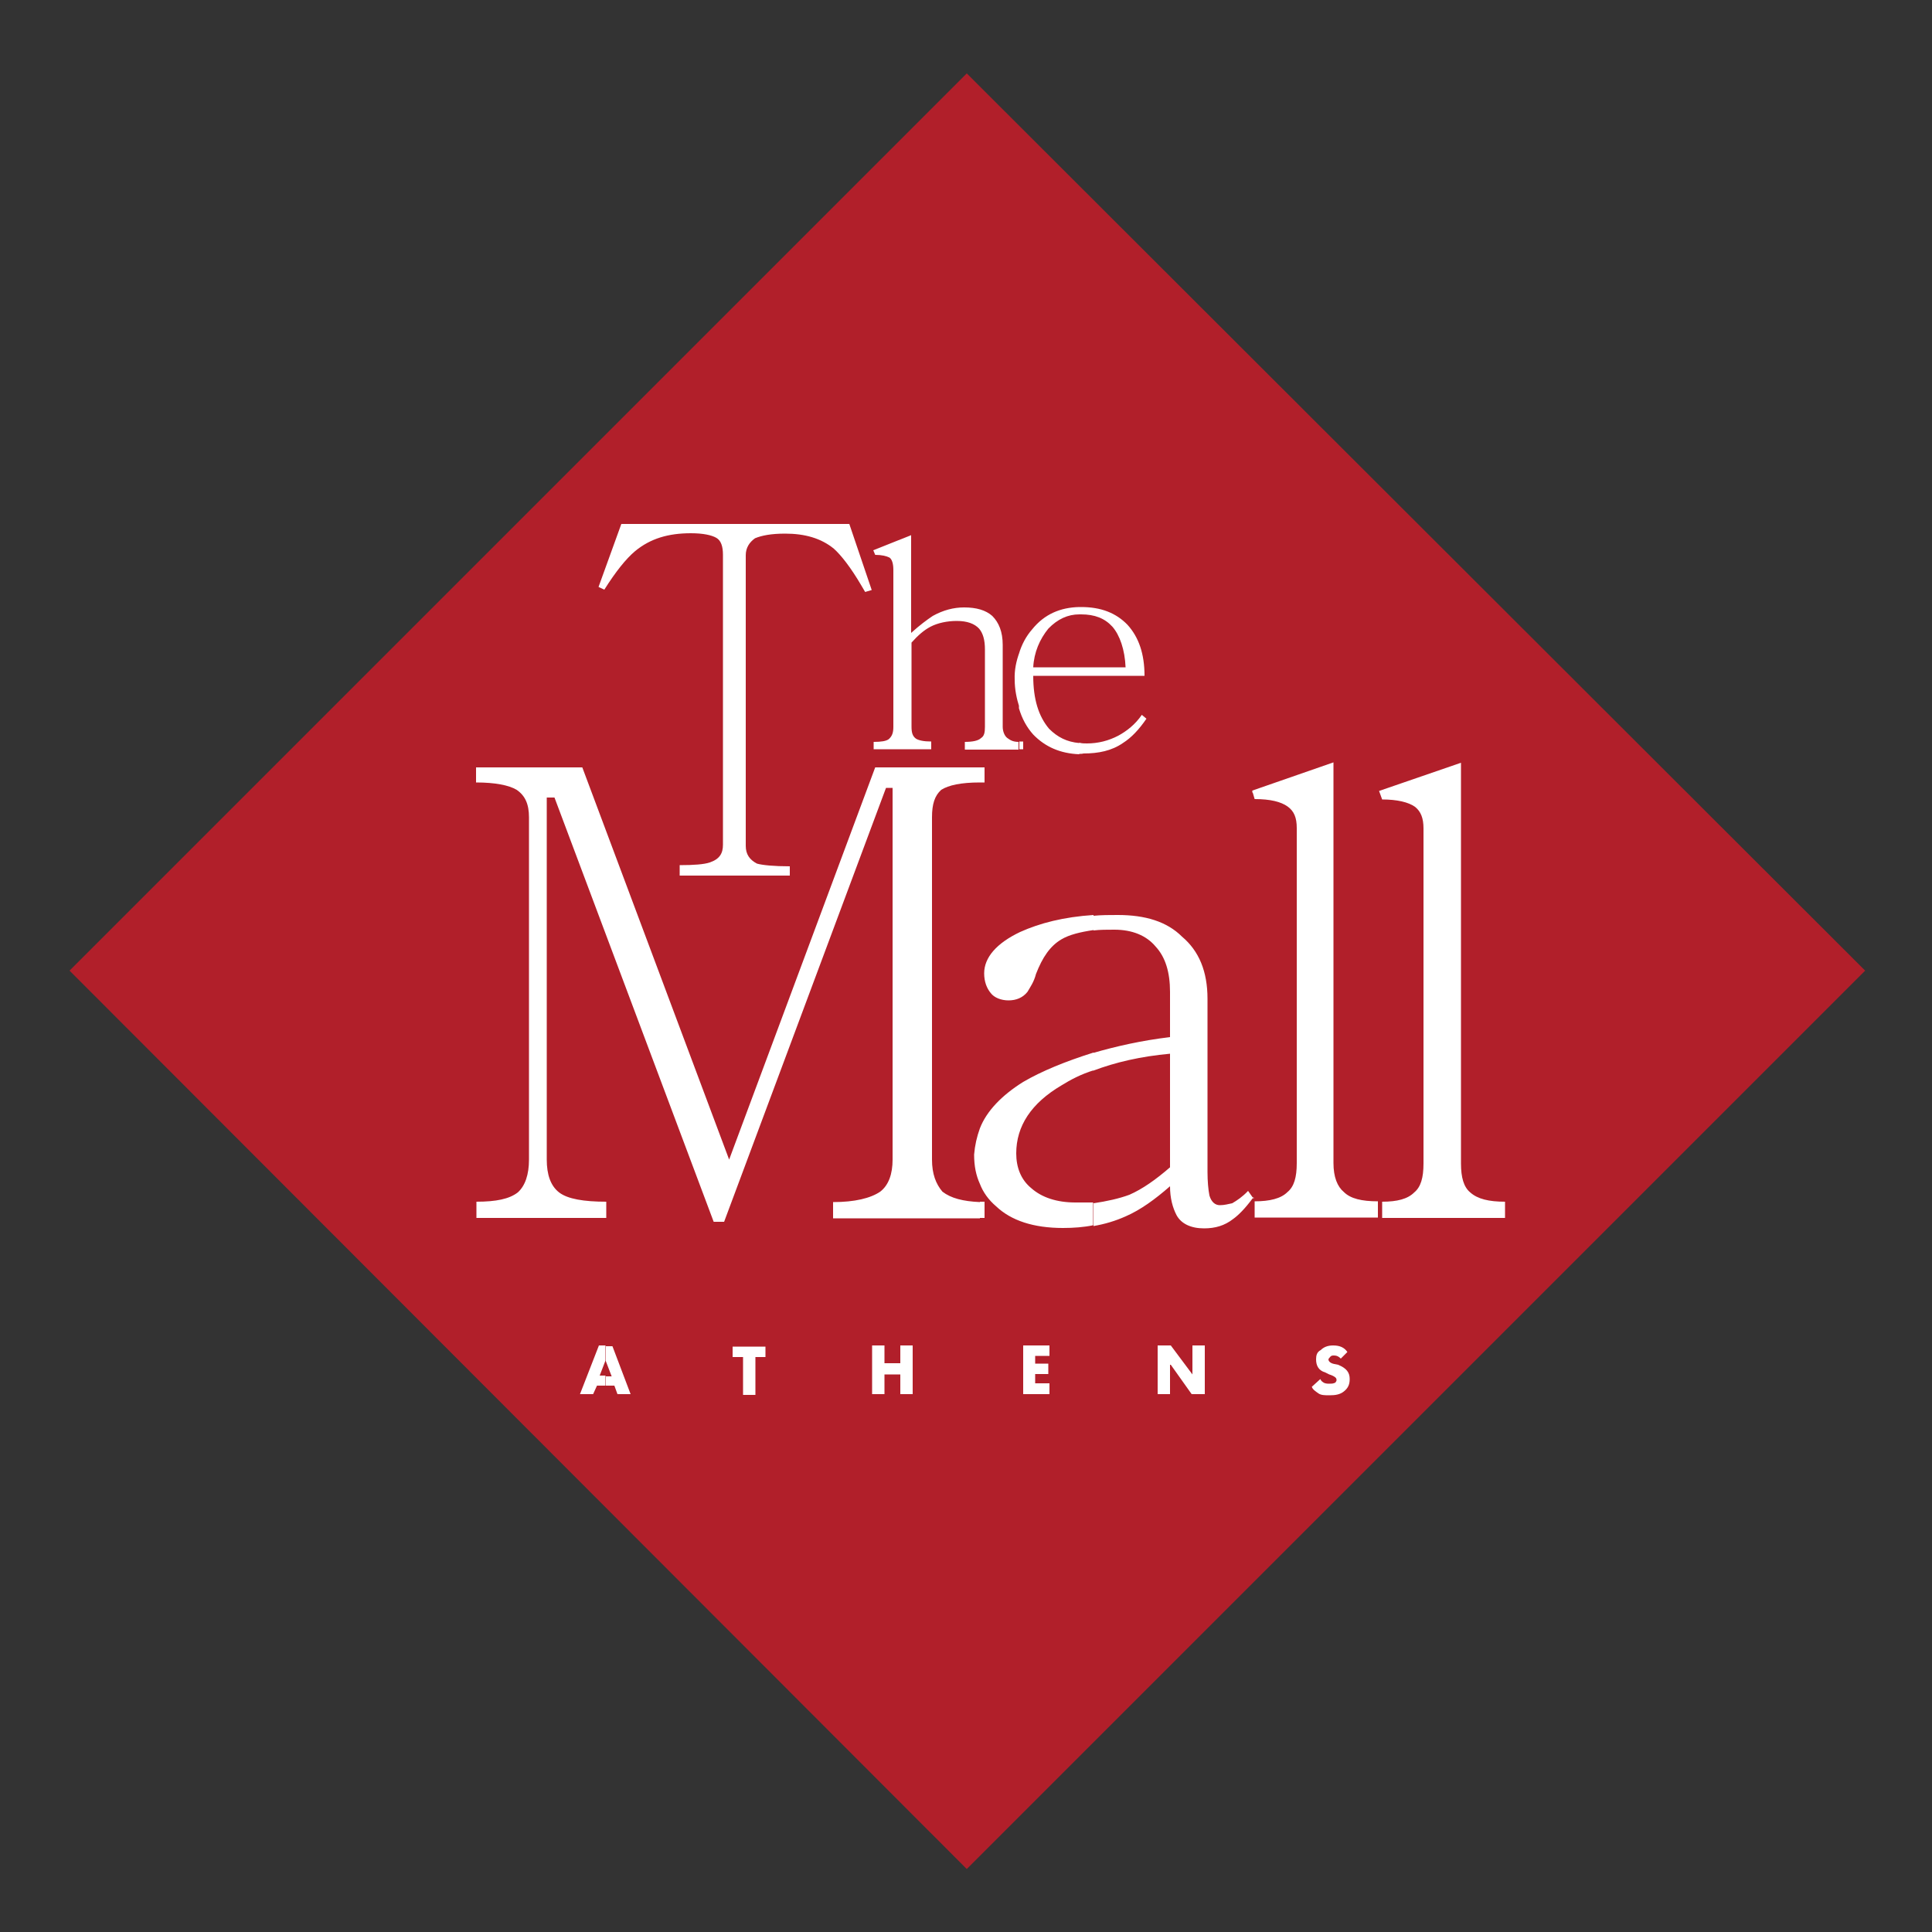
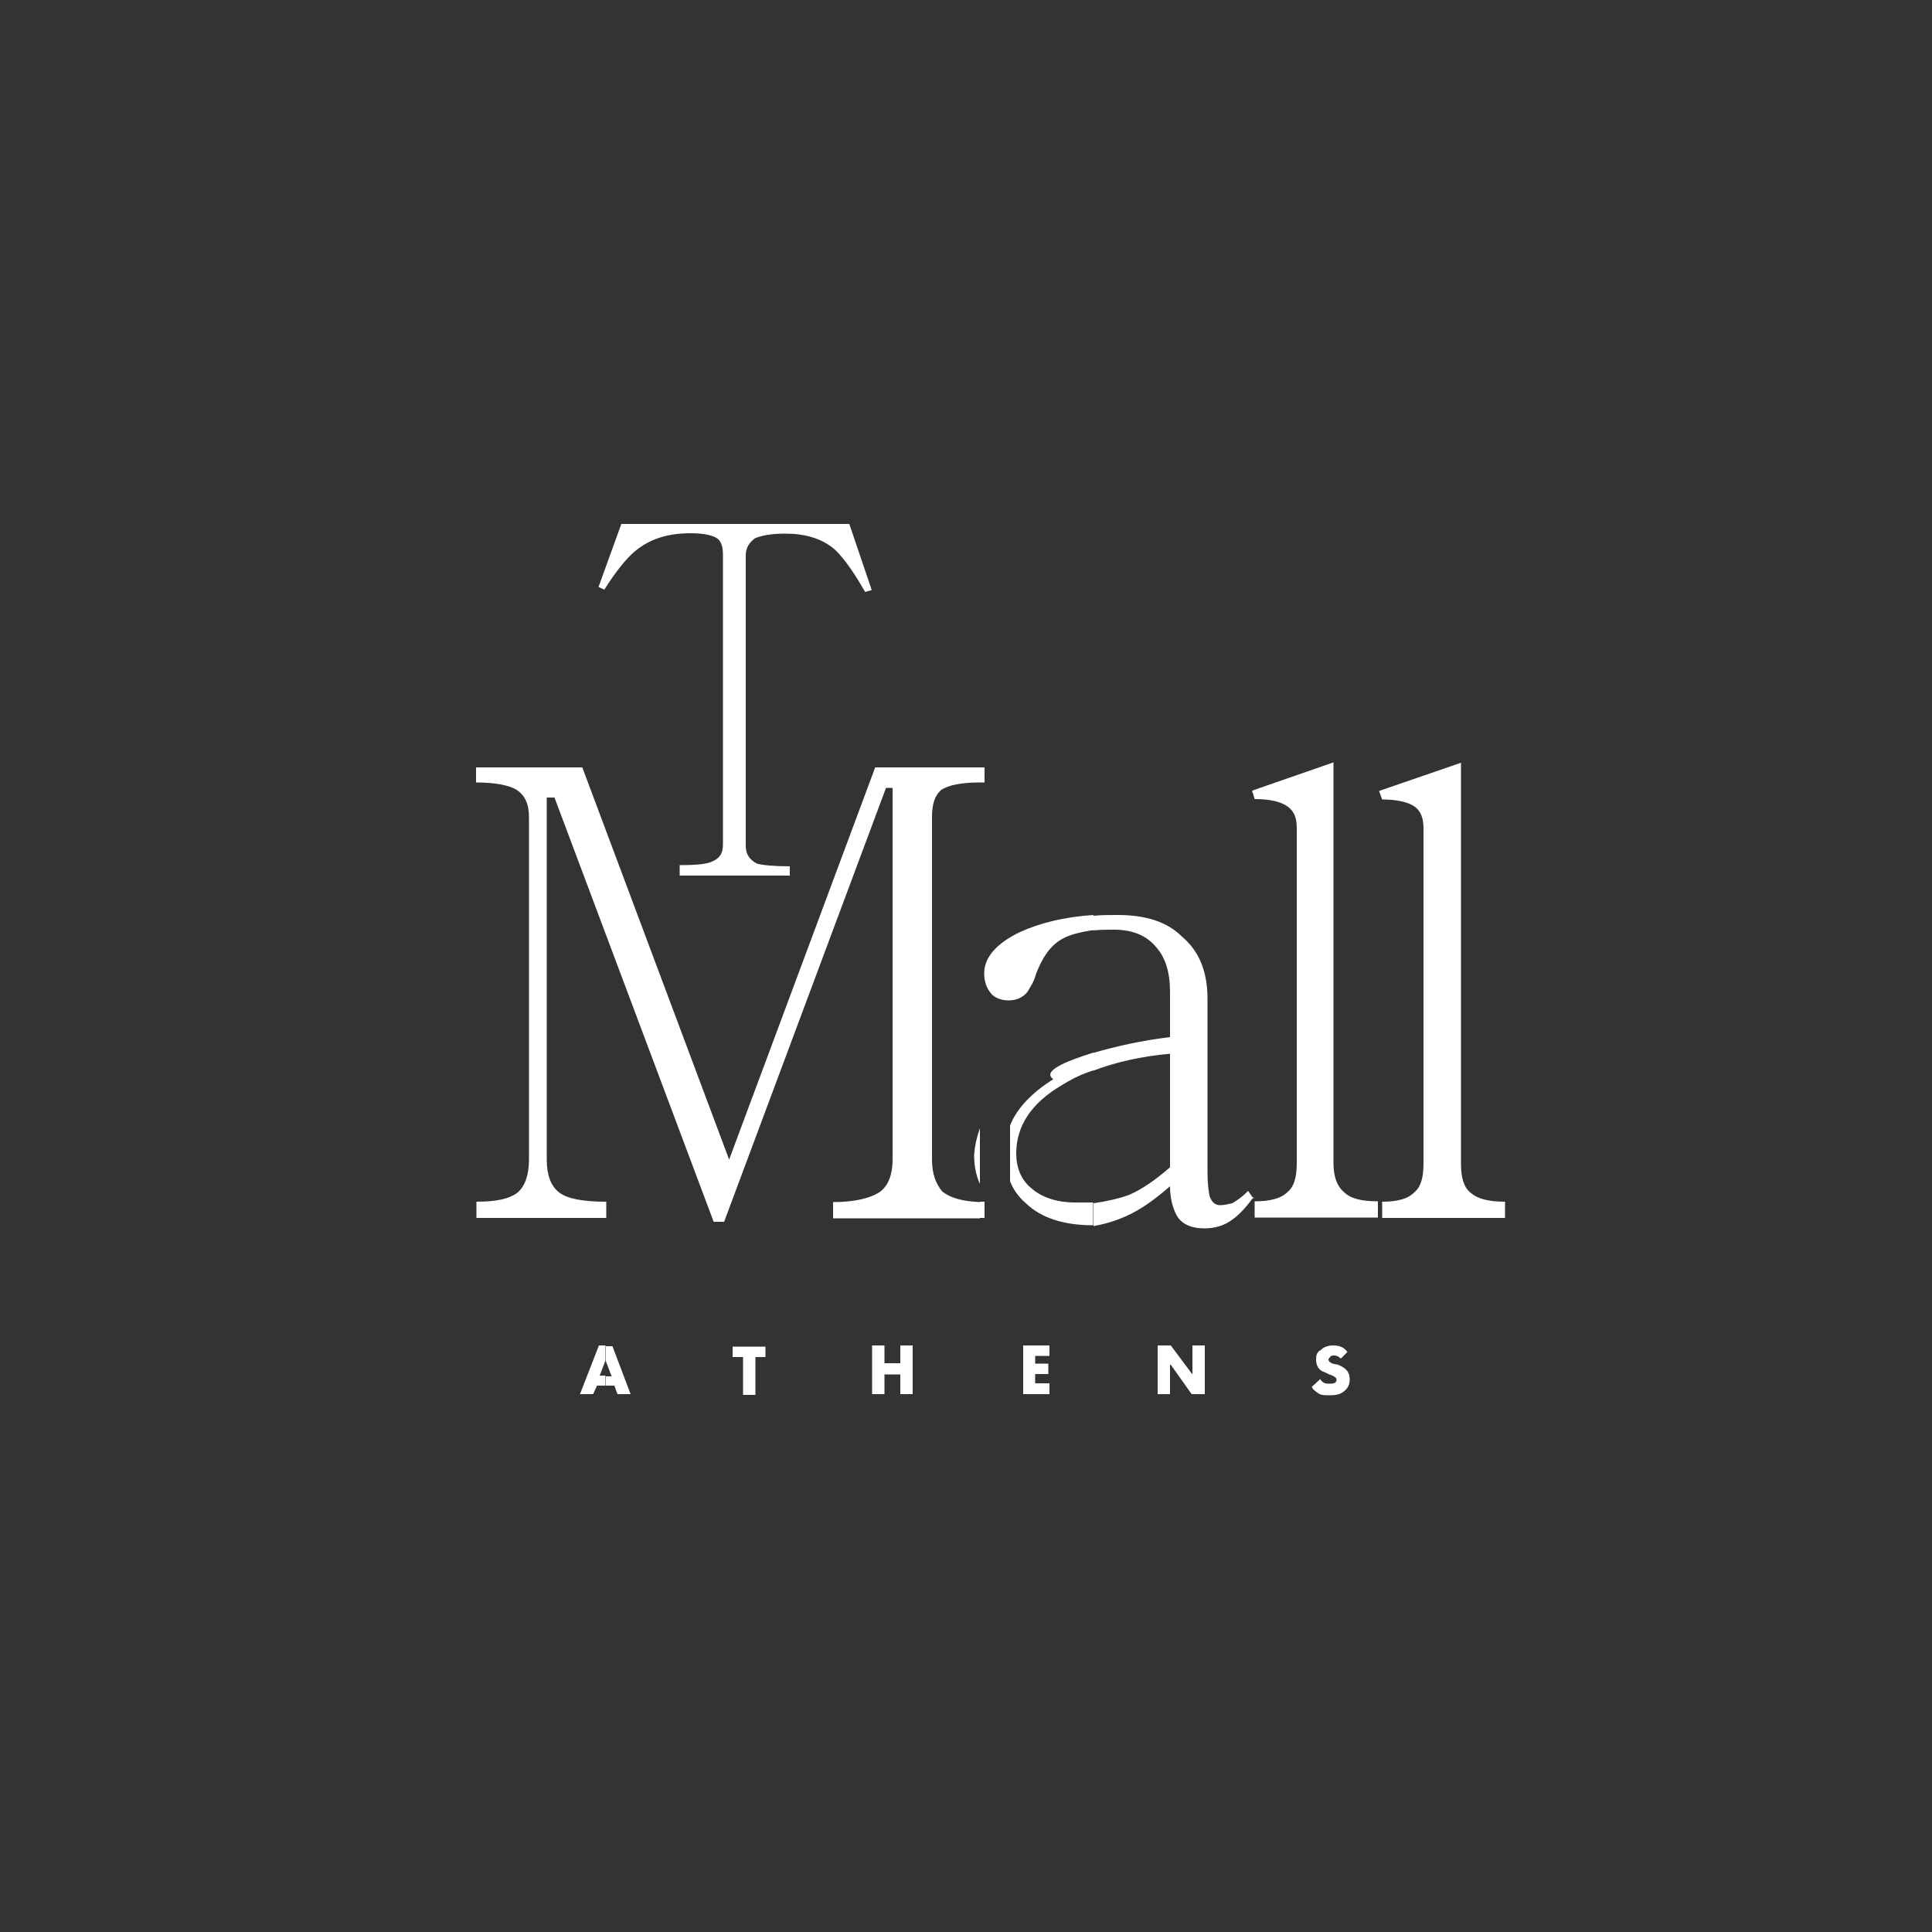
<svg xmlns="http://www.w3.org/2000/svg" version="1.1" baseProfile="tiny" id="Layer_1" x="0px" y="0px" viewBox="0 0 500 500" xml:space="preserve">
  <rect x="0" y="0" width="500" height="500" fill="#333333" stroke="none" />
  <g>
    <g>
-       <polygon fill="#B11F2A" points="18,251.2 250.2,19 482.7,251.2 250.2,483.7   " />
      <g>
-         <path fill="#FFFFFF" d="M324.2,310.1v-0.2h0.2C324.6,310.1,324.6,310.1,324.2,310.1L324.2,310.1z M324.2,205.1l0.5,1.7     c4.1,0,6.8,0.7,8.5,1.9c1.7,1.2,2.4,2.9,2.4,5.6V301c0,3.7-0.7,6.1-2.4,7.5c-1.7,1.7-4.6,2.4-8.5,2.4v4.2h31.9v-4.2     c-4.2,0-7.1-0.7-8.8-2.4c-1.7-1.4-2.7-3.9-2.7-7.5V197.3l-21,7.3v0.5H324.2z M357.6,315.2h31.9V311c-4.2,0-7.1-0.7-9-2.4     c-1.7-1.4-2.4-3.9-2.4-7.5V197.4l-21.2,7.3l0.8,2.2c3.9,0,6.8,0.7,8.5,1.9c1.5,1.2,2.2,2.9,2.2,5.6v86.7c0,3.7-0.7,6.1-2.4,7.5     c-1.7,1.7-4.4,2.4-8.3,2.4v4.2H357.6z M324.2,204.6v0.5V204.6L324.2,204.6L324.2,204.6z M324.2,309.9v0.2c-2,2.7-3.7,4.4-5.1,5.4     c-2.2,1.7-4.6,2.4-7.5,2.4c-3.4,0-5.9-1.2-7.1-3.4c-1-1.9-1.7-4.4-1.7-7.5c-3.9,3.4-7.6,6.1-11.5,7.8c-2.7,1.2-5.4,2-8.3,2.5     v-5.9c3.4-0.5,6.6-1.2,9.3-2.2c3.4-1.5,6.8-3.9,10.5-7.1v-29.4c-7.6,0.7-14.1,2.2-19.9,4.4v-4.6c5.9-1.7,12.4-3.2,19.9-4.1v-11.7     c0-5.1-1.2-9-3.7-11.7c-2.4-2.9-6.1-4.4-10.7-4.4c-2,0-3.7,0-5.4,0.2V237c2-0.2,4.1-0.2,6.3-0.2c7.1,0,12.7,1.7,16.6,5.6     c4.4,3.7,6.6,9,6.6,16.1v44.8c0,2.4,0.2,4.6,0.5,6.1c0.5,1.7,1.5,2.5,2.7,2.5c1.2,0,2.2-0.3,3.2-0.5c1.2-0.7,2.7-1.7,4.1-3.2     L324.2,309.9z M253.6,315.2h1.2V311c-0.5,0-1,0-1.2,0V315.2L253.6,315.2z M253.6,202.5c0.3,0,0.7,0,1.2,0v-3.9h-1.2V202.5     L253.6,202.5z M283,236.8v3.9c-3.4,0.5-6.3,1.2-8.3,2.4c-2.9,1.7-4.9,4.6-6.6,9c-0.5,2-1.5,3.4-2.2,4.6c-1.2,1.5-2.9,2.2-4.9,2.2     c-1.9,0-3.7-0.7-4.6-1.9c-1-1.2-1.7-2.9-1.7-5.1c0-4.1,3.2-7.8,9.3-10.7C269.1,238.9,275.3,237.3,283,236.8L283,236.8z      M283,272.4v4.6c-3.2,1-5.9,2.4-8.3,3.9c-7.8,4.6-11.7,10.5-11.7,17.6c0,3.6,1.2,6.8,3.9,9c2.7,2.4,6.6,3.7,11.4,3.7     c1.7,0,3.2,0,4.6,0v5.9c-2.4,0.5-5.1,0.7-7.8,0.7c-7.6,0-13.4-1.9-17.3-5.6c-2-1.7-3.4-3.7-4.2-5.8v-14.4     c1.7-4.4,5.6-8.5,11.2-12C269.6,277.2,275.7,274.7,283,272.4z M123.1,315.2h33.8V311c-5.8,0-10-0.7-12.2-2.4     c-2.2-1.7-3.2-4.6-3.2-8.5v-93.7h2l41.2,109.8h2.7l41.9-112.3h1.7v96.2c0,3.7-1,6.6-3.2,8.3c-2.5,1.7-6.6,2.7-12.2,2.7v4.2h38     v-4.2c-4.4-0.2-7.5-1-9.7-2.7c-1.7-2-2.7-4.6-2.7-8.3v-88.6c0-3.4,0.7-5.6,2.4-7.1c1.9-1.2,5.1-1.9,10-1.9v-3.9h-27.1     l-37.8,101.5l-38-101.5h-27.5v3.9c4.9,0,8.5,0.7,10.5,1.9c2.2,1.5,3.2,3.7,3.2,7.1v88.6c0,3.9-1,6.8-2.9,8.5     c-2.2,1.7-5.6,2.4-10.7,2.4v4.2H123.1z M253.6,292v14.4c-1-2.2-1.5-4.6-1.5-7.6C252.3,296.4,252.8,294.2,253.6,292z" />
-         <path fill="#FFFFFF" d="M279.3,195.1v-2.9c0.7,0.2,1.2,0.2,2,0.2c2.9,0,5.6-0.7,8.1-2c2.2-1.2,4.4-2.9,6.1-5.4l1.2,1     c-2,2.9-3.9,4.9-6.1,6.3c-2.9,2-6.3,2.7-10.2,2.7C280.1,195.1,279.6,195.1,279.3,195.1L279.3,195.1z M279.3,174.9v-2.2h12     c-0.2-4.6-1.5-8.3-3.4-10.5c-2-2.2-4.6-3.2-8.1-3.2c-0.3,0-0.3,0-0.5,0v-1.9c0.2,0,0.5,0,0.5,0c5.1,0,9,1.5,12,4.6     c2.9,3.2,4.4,7.5,4.4,13.2H279.3z M263.8,193.9h1v-2c-0.5,0-0.7,0-1,0V193.9L263.8,193.9z M279.3,157.1v1.9c-2.9,0-5.6,1.2-8,3.7     c-2.2,2.7-3.7,6.1-3.9,10h11.9v2.2h-11.9c0,6.1,1.4,10.5,4.1,13.7c2.2,2.2,4.6,3.4,7.8,3.7v2.9c-4.9-0.2-8.8-1.9-11.9-5.1     c-1.7-1.9-2.9-4.1-3.7-6.8v-14.1c0.7-2.4,1.9-4.6,3.4-6.3C270.3,158.9,274.5,157.2,279.3,157.1z M226.1,193.9h14.9v-2     c-2,0-3.2-0.3-3.9-0.7c-1-0.7-1.2-1.7-1.2-3.2v-21.7c1.7-1.9,3.2-3.2,4.9-4.1c1.9-1,4.4-1.5,6.8-1.5c2.7,0,4.6,0.7,5.8,2     c1,1.2,1.5,2.9,1.5,5.4v20c0,1.5-0.2,2.4-1,2.9c-0.7,0.7-2.2,1-4.2,1v2h13.9v-2c-1.5,0-2.2-0.5-2.9-1c-0.7-0.5-1.2-1.7-1.2-2.9     v-21.2c0-3.4-1-5.8-2.7-7.5c-1.7-1.5-4.1-2.2-7.3-2.2c-2.7,0-5.4,0.7-8.1,2.2c-1.5,1-3.4,2.4-5.6,4.4v-25.3l-9.8,3.9l0.5,1.2     c1.7,0,2.9,0.3,3.7,0.7c0.7,0.5,1,1.7,1,3.2v40.6c0,1.5-0.3,2.4-1.2,3.2c-0.7,0.5-1.9,0.7-3.9,0.7L226.1,193.9L226.1,193.9z      M263.8,168.9V183c-0.7-2.2-1.2-4.6-1.2-7.1C262.5,173.4,263,171.1,263.8,168.9z" />
+         <path fill="#FFFFFF" d="M324.2,310.1v-0.2h0.2C324.6,310.1,324.6,310.1,324.2,310.1L324.2,310.1z M324.2,205.1l0.5,1.7     c4.1,0,6.8,0.7,8.5,1.9c1.7,1.2,2.4,2.9,2.4,5.6V301c0,3.7-0.7,6.1-2.4,7.5c-1.7,1.7-4.6,2.4-8.5,2.4v4.2h31.9v-4.2     c-4.2,0-7.1-0.7-8.8-2.4c-1.7-1.4-2.7-3.9-2.7-7.5V197.3l-21,7.3v0.5H324.2z M357.6,315.2h31.9V311c-4.2,0-7.1-0.7-9-2.4     c-1.7-1.4-2.4-3.9-2.4-7.5V197.4l-21.2,7.3l0.8,2.2c3.9,0,6.8,0.7,8.5,1.9c1.5,1.2,2.2,2.9,2.2,5.6v86.7c0,3.7-0.7,6.1-2.4,7.5     c-1.7,1.7-4.4,2.4-8.3,2.4v4.2H357.6z M324.2,204.6v0.5V204.6L324.2,204.6L324.2,204.6z M324.2,309.9v0.2c-2,2.7-3.7,4.4-5.1,5.4     c-2.2,1.7-4.6,2.4-7.5,2.4c-3.4,0-5.9-1.2-7.1-3.4c-1-1.9-1.7-4.4-1.7-7.5c-3.9,3.4-7.6,6.1-11.5,7.8c-2.7,1.2-5.4,2-8.3,2.5     v-5.9c3.4-0.5,6.6-1.2,9.3-2.2c3.4-1.5,6.8-3.9,10.5-7.1v-29.4c-7.6,0.7-14.1,2.2-19.9,4.4v-4.6c5.9-1.7,12.4-3.2,19.9-4.1v-11.7     c0-5.1-1.2-9-3.7-11.7c-2.4-2.9-6.1-4.4-10.7-4.4c-2,0-3.7,0-5.4,0.2V237c2-0.2,4.1-0.2,6.3-0.2c7.1,0,12.7,1.7,16.6,5.6     c4.4,3.7,6.6,9,6.6,16.1v44.8c0,2.4,0.2,4.6,0.5,6.1c0.5,1.7,1.5,2.5,2.7,2.5c1.2,0,2.2-0.3,3.2-0.5c1.2-0.7,2.7-1.7,4.1-3.2     L324.2,309.9z M253.6,315.2h1.2V311c-0.5,0-1,0-1.2,0V315.2L253.6,315.2z M253.6,202.5c0.3,0,0.7,0,1.2,0v-3.9h-1.2V202.5     L253.6,202.5z M283,236.8v3.9c-3.4,0.5-6.3,1.2-8.3,2.4c-2.9,1.7-4.9,4.6-6.6,9c-0.5,2-1.5,3.4-2.2,4.6c-1.2,1.5-2.9,2.2-4.9,2.2     c-1.9,0-3.7-0.7-4.6-1.9c-1-1.2-1.7-2.9-1.7-5.1c0-4.1,3.2-7.8,9.3-10.7C269.1,238.9,275.3,237.3,283,236.8L283,236.8z      M283,272.4v4.6c-3.2,1-5.9,2.4-8.3,3.9c-7.8,4.6-11.7,10.5-11.7,17.6c0,3.6,1.2,6.8,3.9,9c2.7,2.4,6.6,3.7,11.4,3.7     c1.7,0,3.2,0,4.6,0v5.9c-7.6,0-13.4-1.9-17.3-5.6c-2-1.7-3.4-3.7-4.2-5.8v-14.4     c1.7-4.4,5.6-8.5,11.2-12C269.6,277.2,275.7,274.7,283,272.4z M123.1,315.2h33.8V311c-5.8,0-10-0.7-12.2-2.4     c-2.2-1.7-3.2-4.6-3.2-8.5v-93.7h2l41.2,109.8h2.7l41.9-112.3h1.7v96.2c0,3.7-1,6.6-3.2,8.3c-2.5,1.7-6.6,2.7-12.2,2.7v4.2h38     v-4.2c-4.4-0.2-7.5-1-9.7-2.7c-1.7-2-2.7-4.6-2.7-8.3v-88.6c0-3.4,0.7-5.6,2.4-7.1c1.9-1.2,5.1-1.9,10-1.9v-3.9h-27.1     l-37.8,101.5l-38-101.5h-27.5v3.9c4.9,0,8.5,0.7,10.5,1.9c2.2,1.5,3.2,3.7,3.2,7.1v88.6c0,3.9-1,6.8-2.9,8.5     c-2.2,1.7-5.6,2.4-10.7,2.4v4.2H123.1z M253.6,292v14.4c-1-2.2-1.5-4.6-1.5-7.6C252.3,296.4,252.8,294.2,253.6,292z" />
        <path fill="#FFFFFF" d="M175.6,226.6h28.8v-2.4c-4.1,0-7.1-0.3-8.5-0.7c-1.9-1-2.9-2.4-2.9-4.6v-75.2c0-2,1-3.4,2.4-4.4     c1.7-0.7,4.1-1.2,7.8-1.2c5.1,0,9.3,1.2,12.6,3.9c1.9,1.7,4.4,4.9,7.1,9.5l1,1.7l1.7-0.5l-5.8-17.1h-59l-5.9,16.3l1.5,0.7     c2.9-4.6,5.6-8,8-10c3.9-3.2,8.5-4.6,14.4-4.6c3.2,0,5.4,0.5,6.6,1.2c1.2,0.7,1.7,2.2,1.7,4.4v75c0,2.2-0.8,3.7-3.4,4.6     c-1.5,0.5-4.1,0.7-7.8,0.7v2.7H175.6z" />
        <path fill="#FFFFFF" d="M163.2,360.8h-3.4l-0.8-2.2h-2.2v-2.4h1.5l-1.5-3.9l0,0v-3.9h1.7L163.2,360.8L163.2,360.8z M198,351.2     h-2.5v9.8h-3.2v-9.8h-2.7v-2.7h8.5V351.2L198,351.2z M236.2,360.8h-3.2v-5.1h-4.1v5.1h-3.2v-12.6h3.2v4.6h4.1v-4.6h3.2V360.8     L236.2,360.8z M271.6,360.8h-6.8v-12.6h6.8v2.7h-3.7v2h3.4v2.7h-3.4v2.4h3.7V360.8L271.6,360.8z M311.8,360.8h-3.4l-5.4-7.6h-0.2     v7.6h-3.2v-12.6h3.4l5.6,7.5l0,0v-7.5h3.2V360.8L311.8,360.8z M349.3,356.9c0,1.5-0.5,2.4-1.5,3.2c-1,0.8-2.2,1-3.7,1     c-1.2,0-2.2,0-2.9-0.5c-0.7-0.5-1.5-1-1.7-1.7l2.2-2c0.2,0.5,0.5,0.7,1,1c0.5,0.2,1,0.2,1.2,0.2c0.7,0,1,0,1.5-0.2     c0.2,0,0.5-0.5,0.5-0.7c0-0.5-0.2-0.7-0.7-1c0,0-0.5-0.3-1.2-0.5l-1-0.5c-1.7-0.5-2.4-1.7-2.4-3.4c0-1,0.2-1.9,1.2-2.4     c0.7-0.7,1.7-1.2,3.2-1.2c1.7,0,2.9,0.5,3.7,1.7l-1.7,1.7c-0.5-0.5-1-0.8-1.7-0.8c-0.5,0-0.7,0-1,0.3c-0.2,0.3-0.5,0.5-0.5,0.7     c0,0.5,0.5,1,1.5,1.2l1,0.2C348.5,354.1,349.3,355.2,349.3,356.9z M156.7,358.6h-2.2l-1,2.2h-3.4l4.9-12.6h1.7v3.9l-1.5,3.9h1.5     V358.6z" />
      </g>
    </g>
  </g>
</svg>